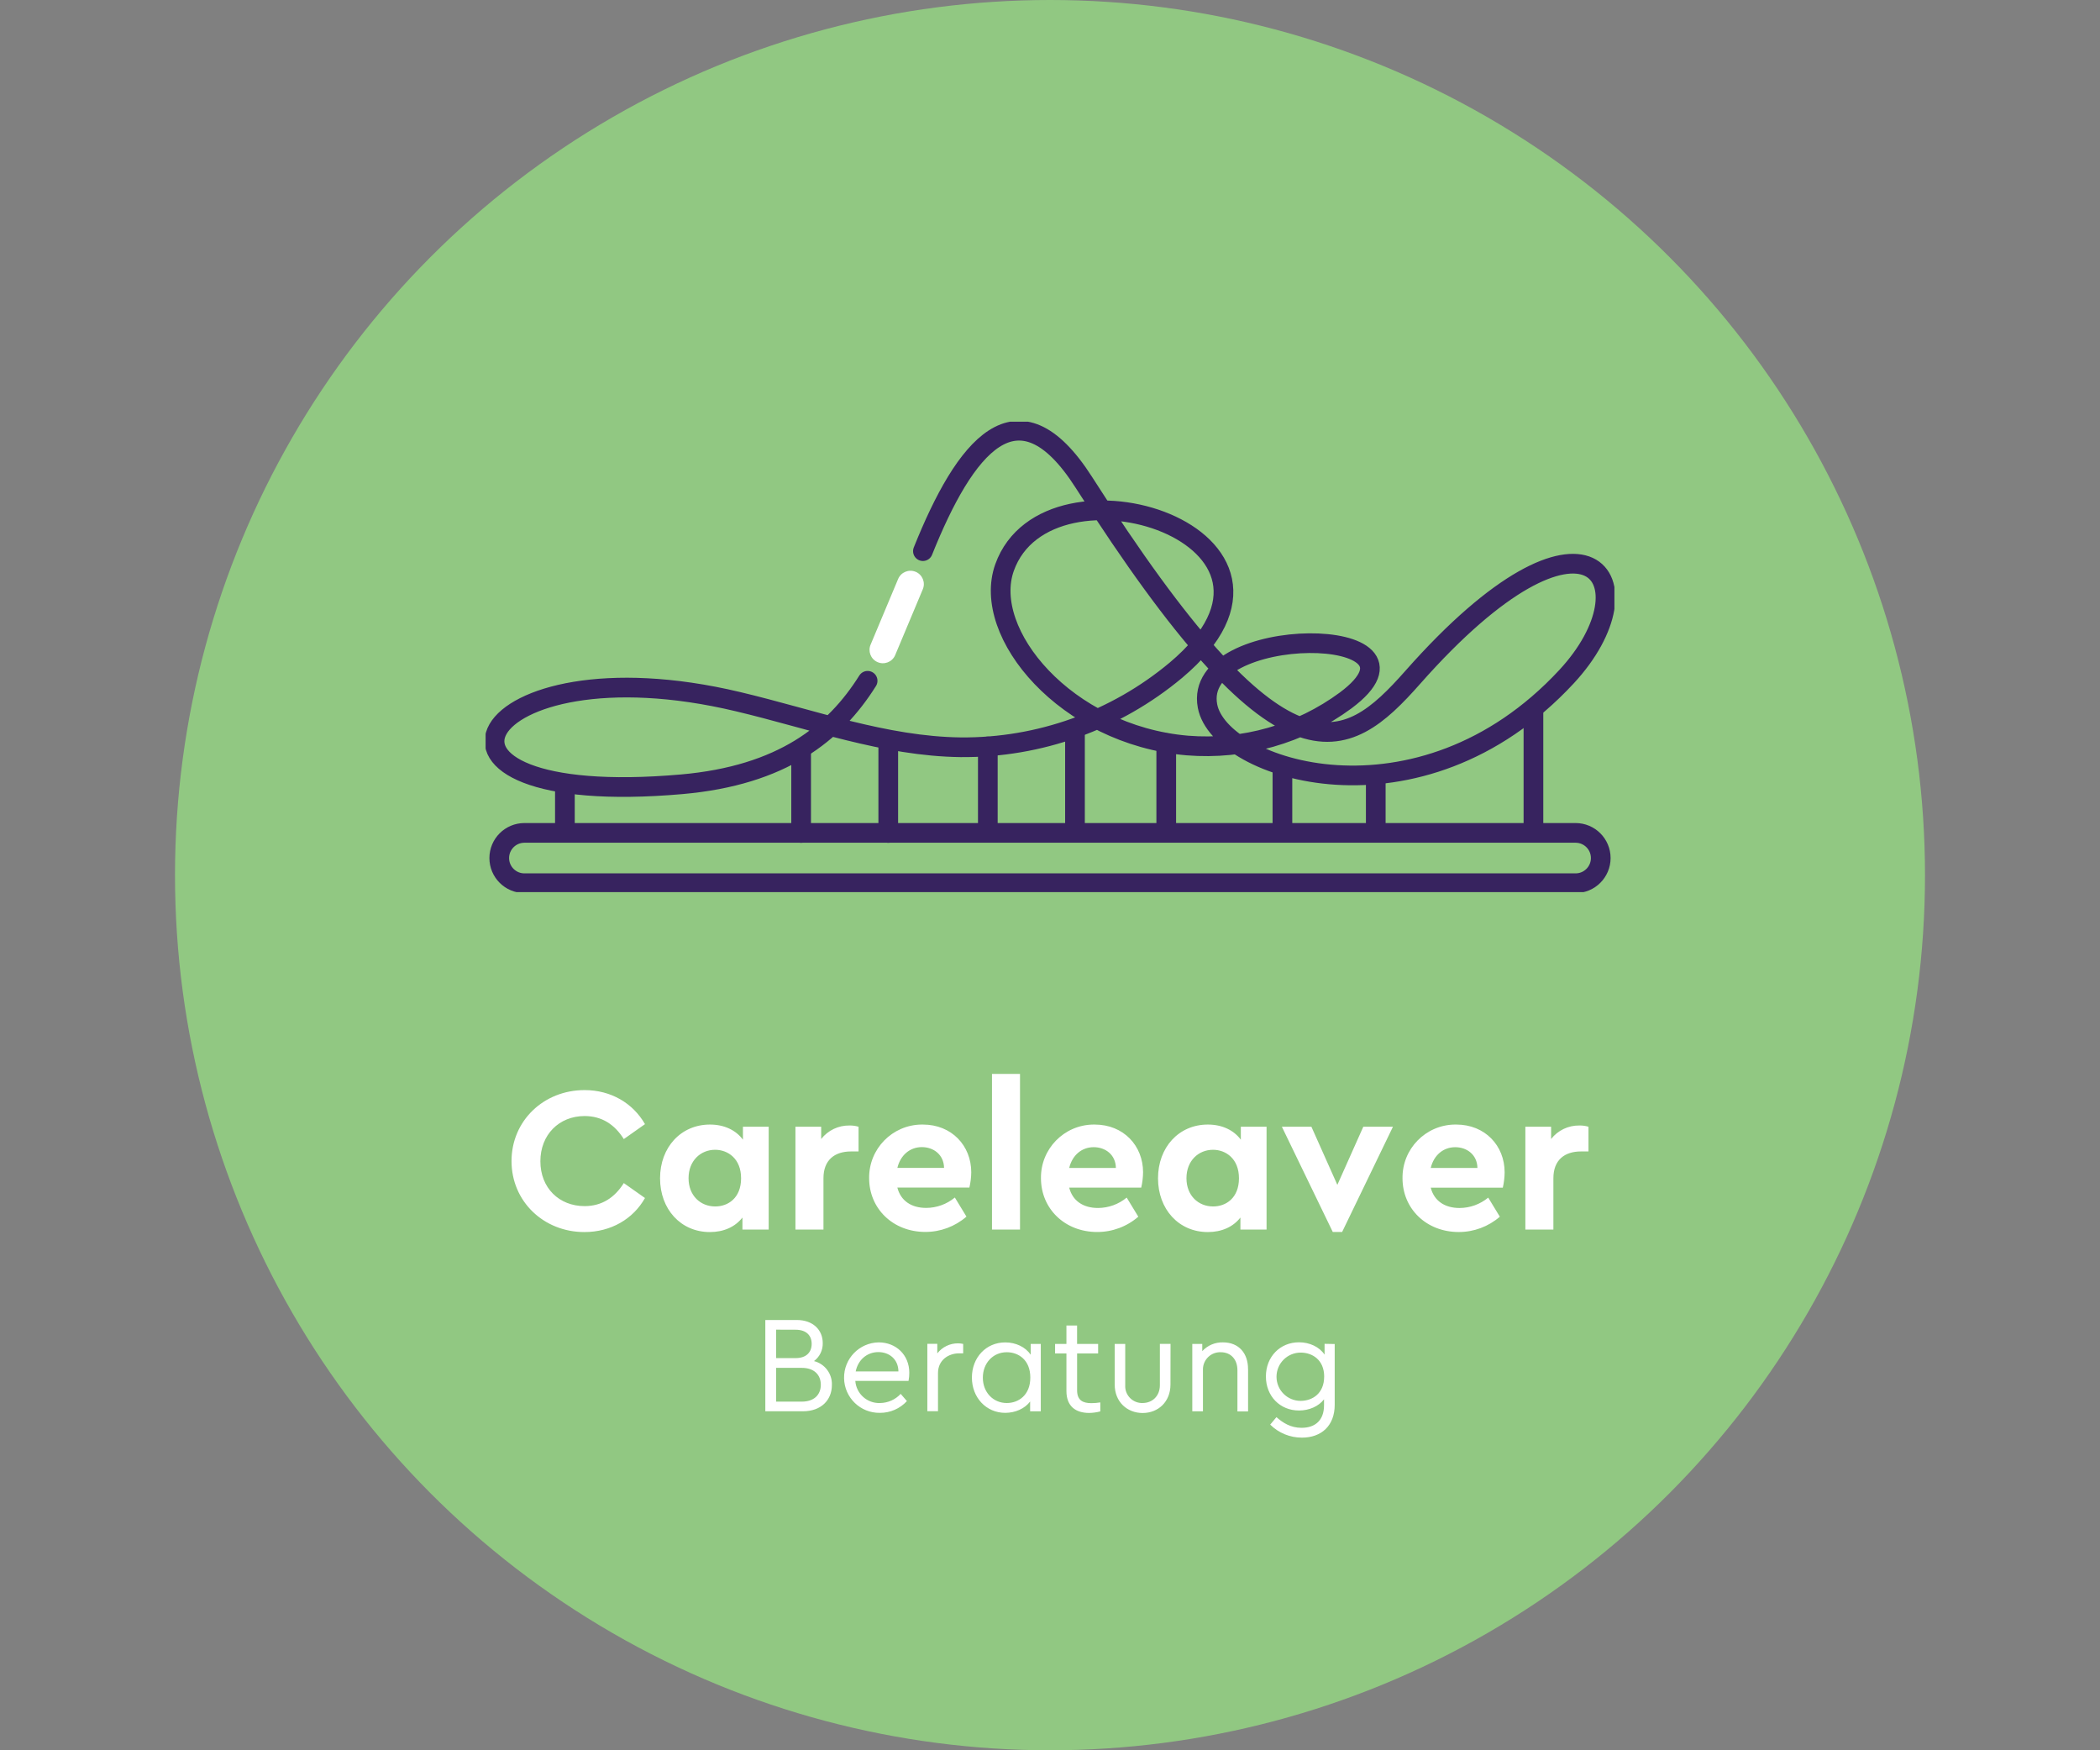
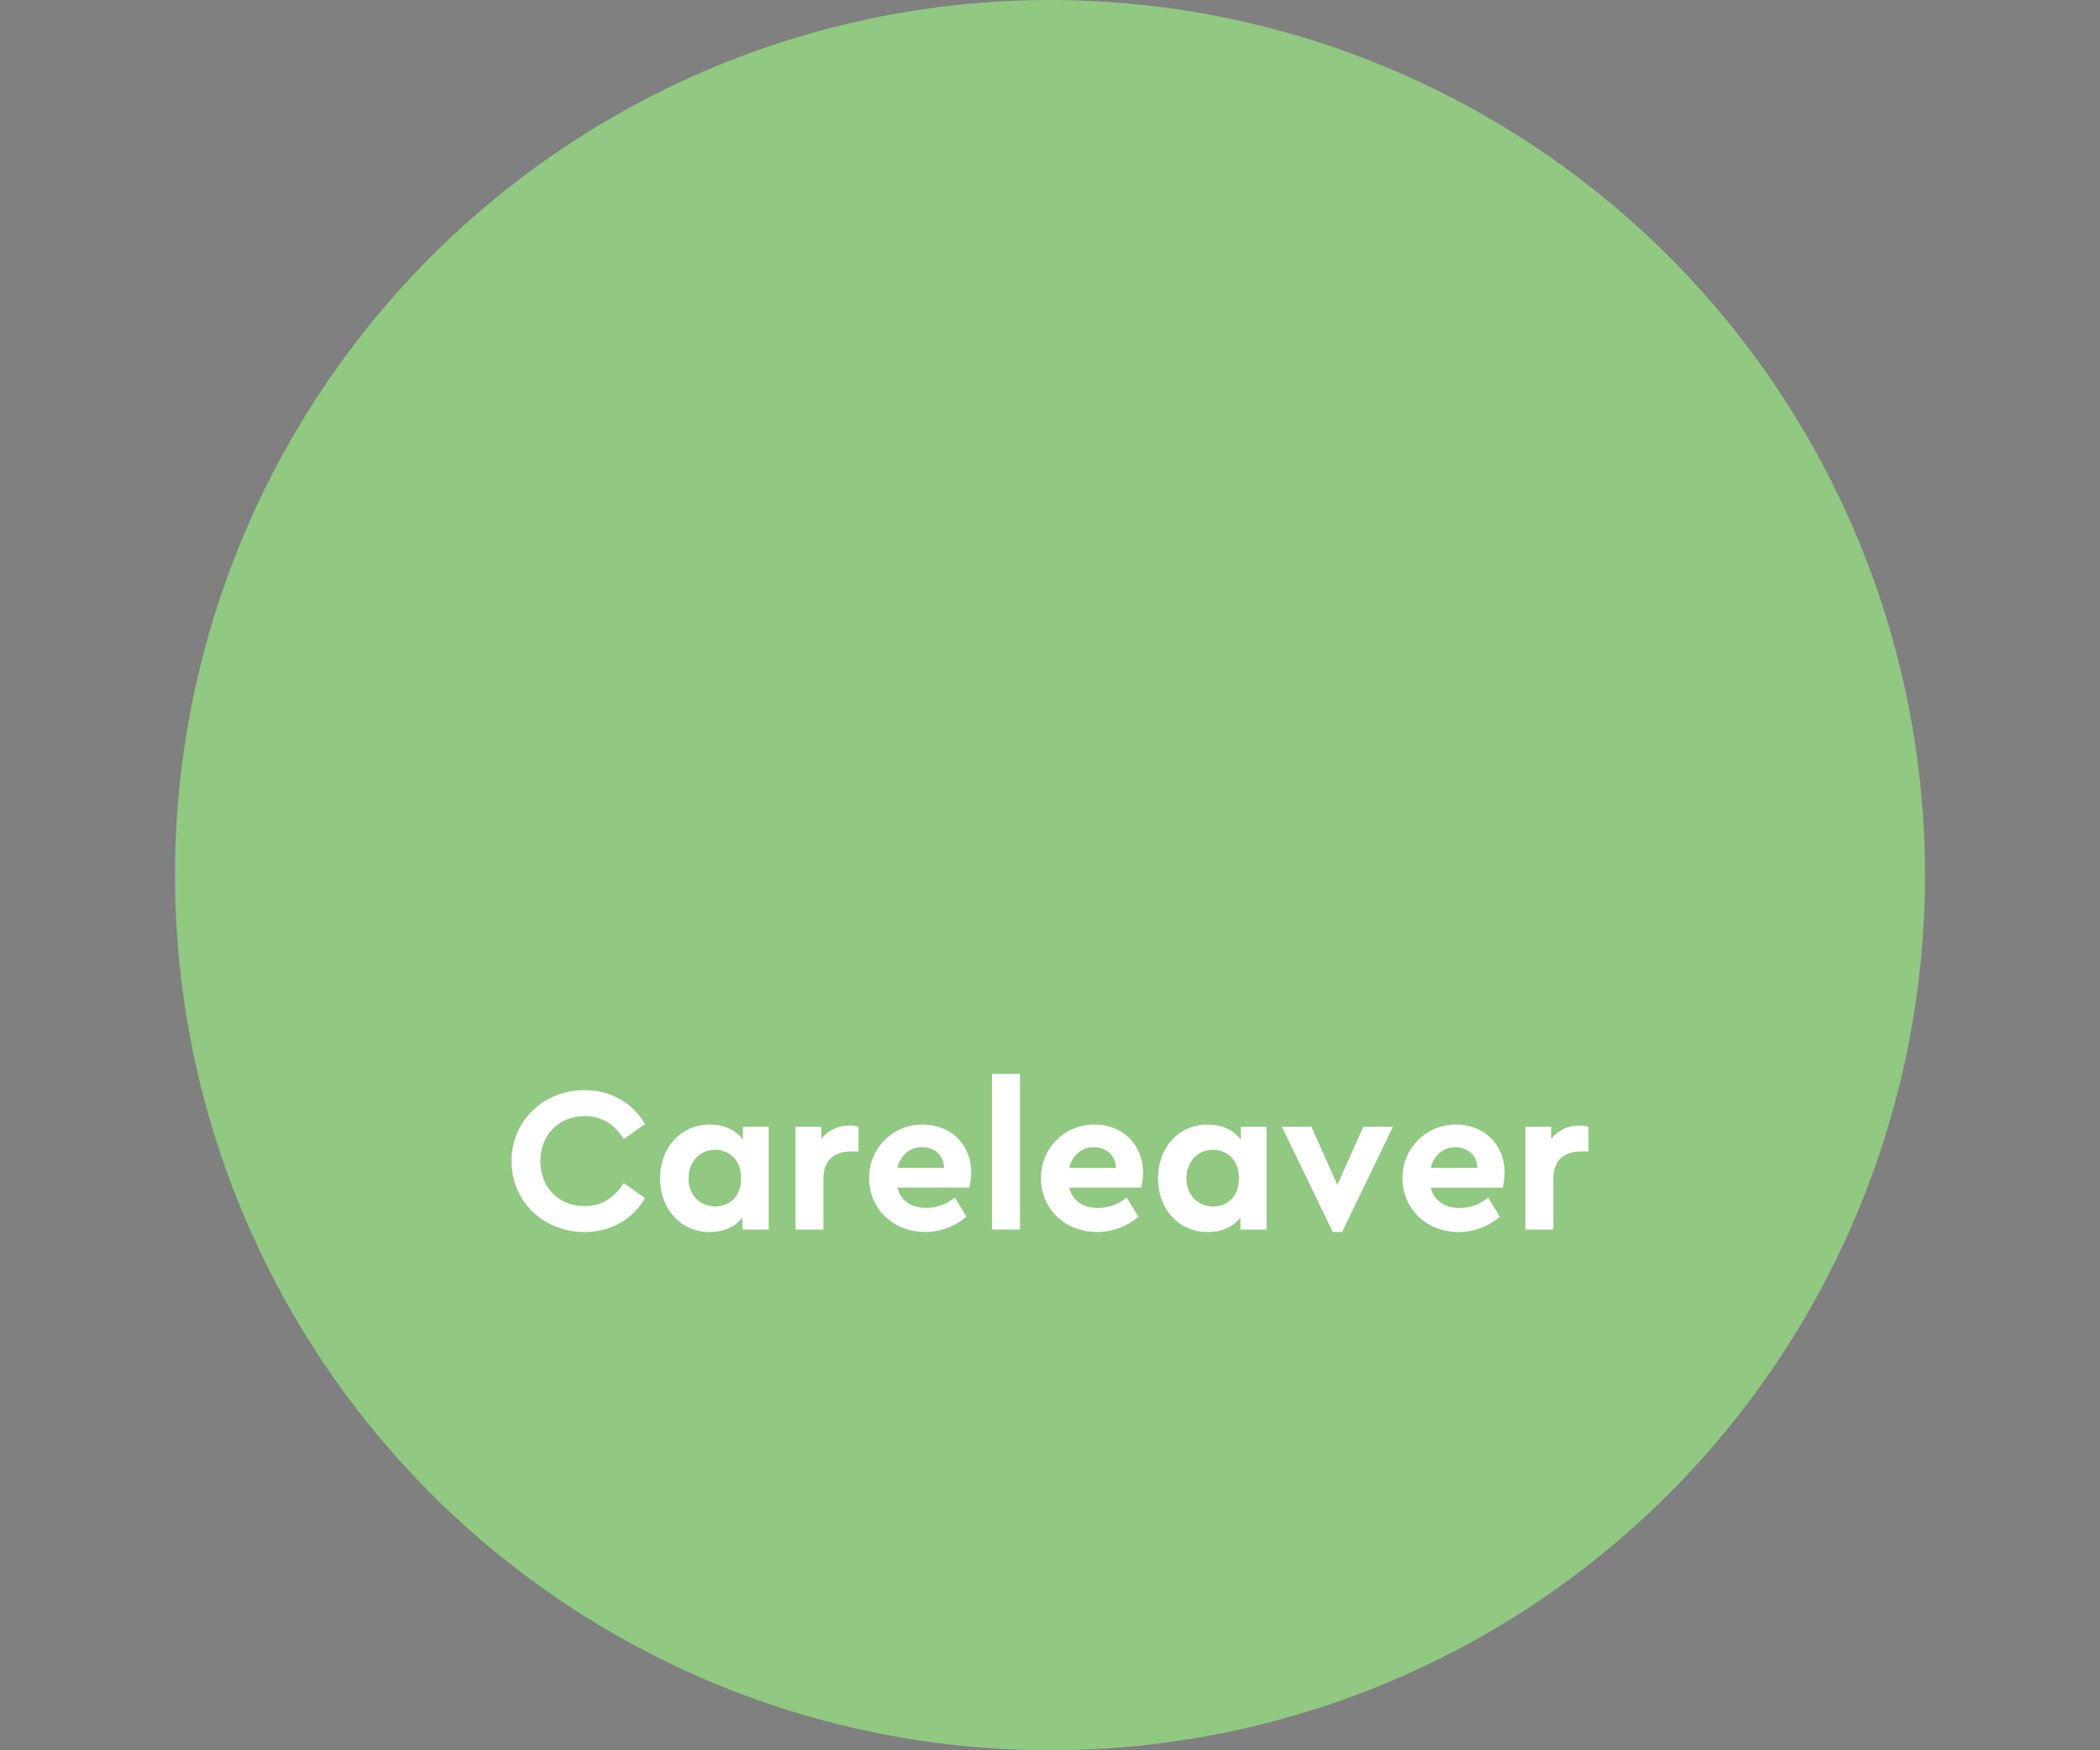
<svg xmlns="http://www.w3.org/2000/svg" id="Ebene_1" version="1.1" viewBox="0 0 960 800">
  <rect x="0" y="0" width="960" height="800" fill="#808080" stroke="none" />
  <defs>
    <style>
      .st0, .st1 {
        fill: none;
      }

      .st1 {
        stroke: #37235f;
        stroke-linecap: round;
        stroke-linejoin: round;
        stroke-width: 9px;
      }

      .st2 {
        fill: #91c882;
      }

      .st3 {
        fill: #fff;
      }

      .st4 {
        clip-path: url(#clippath);
      }
    </style>
    <clipPath id="clippath">
-       <rect class="st0" x="221.99" y="192.75" width="516.03" height="215" />
-     </clipPath>
+       </clipPath>
  </defs>
  <circle class="st2" cx="480" cy="400" r="400" />
-   <path class="st3" d="M380.29,633.05c0,6.9-4.94,12-13.22,12h-17.21v-41.72h14.36c7.4,0,11.89,4.49,11.89,10.56.08,3.23-1.41,6.29-4,8.22,4.97,1.25,8.39,5.82,8.18,10.94h0ZM354.8,607.75v13h8.91c4.87,0,7.34-2.66,7.34-6.51s-2.47-6.46-7.34-6.46l-8.91-.03h0ZM375.23,632.93c0-4.49-3-7.72-8.67-7.72h-11.76v15.43h11.76c5.63,0,8.67-3.16,8.67-7.71ZM415.33,631.16h-24.33c.42,5.88,5.43,10.36,11.32,10.12,3.58-.04,6.99-1.55,9.42-4.18l2.85,3.29c-3.17,3.46-7.65,5.41-12.34,5.38-8.89.16-16.23-6.92-16.39-15.82s6.92-16.23,15.82-16.39c7.91,0,14,5.69,14,13.92,0,1.23-.11,2.46-.35,3.67h0ZM391.17,626.85h19.54c-.06-5.69-4.3-8.85-9.17-8.85-5.19,0-9.3,3.54-10.37,8.85ZM440.31,614.27v4.3h-1.83c-5,0-9.68,3.16-9.68,9v17.46h-4.87v-30.8h4.55v4.36c2.28-2.93,5.8-4.63,9.52-4.59.78,0,1.55.09,2.31.27h0ZM475.79,614.27v30.8h-4.87v-4.49c-2.46,3.29-6.83,5.19-11.38,5.19-8.73,0-15.24-7-15.24-16.13s6.45-16.07,15.24-16.07c4.81,0,9.23,2.09,11.64,5.63v-4.93h4.61ZM471,629.64c0-8.1-5.44-11.58-10.76-11.58-6.32,0-10.94,5-10.94,11.64s4.68,11.58,10.94,11.58c5.31,0,10.76-3.55,10.76-11.64ZM503,641v4.11c-1.67.44-3.39.68-5.12.7-6.07,0-10.37-3-10.37-10v-17.18h-5.19v-4.36h5.19v-8.41h4.87v8.41h9.62v4.36h-9.61v16.83c0,4.61,2.65,5.88,6.51,5.88,1.37,0,2.74-.12,4.1-.34h0ZM535.07,632.84c0,7.91-5.63,13-12.71,13s-12.78-5.06-12.78-13v-18.57h4.81v18.85c-.25,4.26,3.01,7.91,7.26,8.15.25.01.49.02.74,0,4.3,0,7.84-3.1,7.84-8.16v-18.85h4.87l-.03,18.57h0ZM570.55,625.76v19.35h-4.87v-18.82c0-4.87-2.91-8.23-7.65-8.23-4.33-.14-7.96,3.25-8.11,7.59v19.42h-4.87v-30.8h4.56v3.29c2.43-2.64,5.89-4.1,9.48-4,7.27.01,11.44,5.01,11.44,12.16v.04h.02ZM610.15,614.31v27.79c0,9.48-6,15-15,15-5.43.01-10.64-2.13-14.49-5.95l2.85-3.41c3,2.59,6.45,4.87,11.51,4.87,6.26,0,10.25-3.48,10.25-10.31v-2.72c-2.47,3.23-6.83,5.12-11.45,5.12-8.67,0-15.12-6.57-15.12-15.56s6.45-15.62,15.12-15.62c4.87,0,9.3,2.09,11.7,5.63v-4.93l4.63.09h0ZM605.34,629.23c0-7.71-5.44-11-10.75-11-6.09,0-11.04,4.94-11.04,11.04s4.94,11.03,11.04,11.03c5.41-.04,10.74-3.39,10.74-11.11v.04h.01Z" />
  <path class="st3" d="M294.85,513.81l-9.68,6.83c-4.17-6.64-10-10.53-17.93-10.53-11.67,0-20.21,8.54-20.21,20.68s8.54,20.49,20.21,20.49c7.88,0,13.76-3.89,17.93-10.53l9.68,6.83c-5.41,9.59-15.56,15.56-27.7,15.56-18.6,0-33.31-14-33.31-32.44s14.71-32.45,33.4-32.45c12.05,0,22.11,5.97,27.61,15.56h0ZM351.4,515v47h-12v-5.5c-3.32,4.27-8.54,6.64-14.89,6.64-13.29,0-22.77-10.43-22.77-24.57s9.52-24.57,22.81-24.57c6.54,0,11.86,2.56,15.08,6.92v-5.92h11.77ZM338.78,538.53c0-8.92-6-13-11.86-13-6.64,0-12.15,5-12.15,13s5.51,12.9,12.15,12.9c5.88.04,11.86-3.85,11.86-12.86v-.04h0ZM392.48,515v11.29h-3.42c-7.4,0-12.62,3.8-12.62,12.24v23.47h-12.81v-47h11.77v5.6c3.1-3.96,7.87-6.24,12.9-6.17,1.41-.03,2.83.16,4.18.57h0ZM443.14,542.8h-32.92c1.52,6,6.36,9.3,13.19,9.3,4.78-.02,9.41-1.7,13.09-4.75l5.31,8.73c-5.21,4.52-11.88,7.01-18.78,7-14.9,0-25.71-10.72-25.71-24.57-.16-13.38,10.55-24.35,23.93-24.51h.64c13.19,0,22.11,9.67,22.11,21.82-.03,2.36-.32,4.72-.86,7.02v-.04h0ZM410.22,533.8h21.35c-.1-6-4.75-9.49-10.16-9.49s-9.77,3.63-11.19,9.52v-.03ZM466.29,562h-12.81v-71.15h12.81v71.15ZM521.7,542.83h-32.92c1.51,6,6.35,9.3,13.18,9.3,4.78-.02,9.42-1.7,13.1-4.75l5.31,8.73c-5.21,4.53-11.89,7.01-18.79,7-14.89,0-25.71-10.72-25.71-24.57-.18-13.38,10.52-24.36,23.9-24.54h.68c13.18,0,22.1,9.67,22.1,21.82-.03,2.36-.31,4.72-.85,7.02h0ZM488.78,533.83h21.34c-.09-6-4.74-9.49-10.15-9.49s-9.77,3.6-11.19,9.49h0ZM579,515v47h-11.95v-5.5c-3.32,4.27-8.54,6.64-14.9,6.64-13.28,0-22.77-10.43-22.77-24.57s9.49-24.57,22.77-24.57c6.55,0,11.86,2.56,15.09,6.92v-5.92h11.76ZM566.38,538.53c0-8.92-6-13-11.85-13-6.65,0-12.15,5-12.15,13s5.5,12.9,12.15,12.9c5.88.04,11.85-3.85,11.85-12.86v-.04h0ZM636.78,515l-23.24,48.1h-4.27l-23.27-48.1h13.5l11.86,26.57,11.86-26.57h13.56ZM687,542.84h-32.95c1.52,6,6.36,9.3,13.19,9.3,4.78-.02,9.41-1.7,13.09-4.75l5.31,8.73c-5.21,4.52-11.88,7.01-18.78,7-14.9,0-25.71-10.72-25.71-24.57-.18-13.38,10.51-24.37,23.89-24.55h.68c13.19,0,22.11,9.67,22.11,21.82-.02,2.36-.3,4.72-.83,7.02h0ZM654.08,533.84h21.32c-.1-6-4.75-9.49-10.15-9.49s-9.78,3.59-11.2,9.48h.03ZM726.16,515v11.29h-3.42c-7.4,0-12.62,3.8-12.62,12.24v23.47h-12.81v-47h11.77v5.6c3.1-3.96,7.87-6.24,12.9-6.17,1.41-.03,2.83.16,4.18.57h0Z" />
  <g class="st4">
    <g>
      <path class="st1" d="M701,325.4v55.29M628.92,354.79v25.9M586.25,351.69v29M533.14,339.63v41.06M491.42,333.46v47.23M451.58,341.17v39.52M366.23,343v37.74M406.06,339.68v41.06M258.24,358.36v22.33M720.24,403.69H239.73c-6.35,0-11.5-5.15-11.5-11.5s5.15-11.5,11.5-11.5h480.54c6.35,0,11.5,5.15,11.5,11.5s-5.15,11.5-11.5,11.5h-.03Z" />
      <path class="st1" d="M396.63,311.17c-15.06,24-39.07,43.26-85,47.3-136.8,12-95.68-66.73,25.77-37.75,33.78,8,67.08,20.41,101.8,20.83,35.93.3,70.79-12.19,98.37-35.22,72.68-61.14-58.51-102.55-78.35-46.92-10.67,29.94,28,76.61,83.56,81.34,25.83,2.09,51.55-5.23,72.4-20.62,46.82-34.88-70.45-35.73-63.18,2.58,5.57,29.42,96.9,59,164.08-13.37,40.58-43.69,9.89-90.41-70.2.2-31.22,35.33-59.32,53.67-150.45-89.14-30.31-47.4-54.43-16.14-73.53,31.51" />
      <path class="st3" d="M418.58,261.36c-3.11-1.31-6.69.15-8,3.26l-12.52,29.87c-1.41,3.07-.07,6.69,3,8.1s6.69.07,8.1-3c.06-.12.11-.25.16-.38l12.53-29.87c1.31-3.11-.16-6.69-3.27-8h0" />
    </g>
  </g>
</svg>